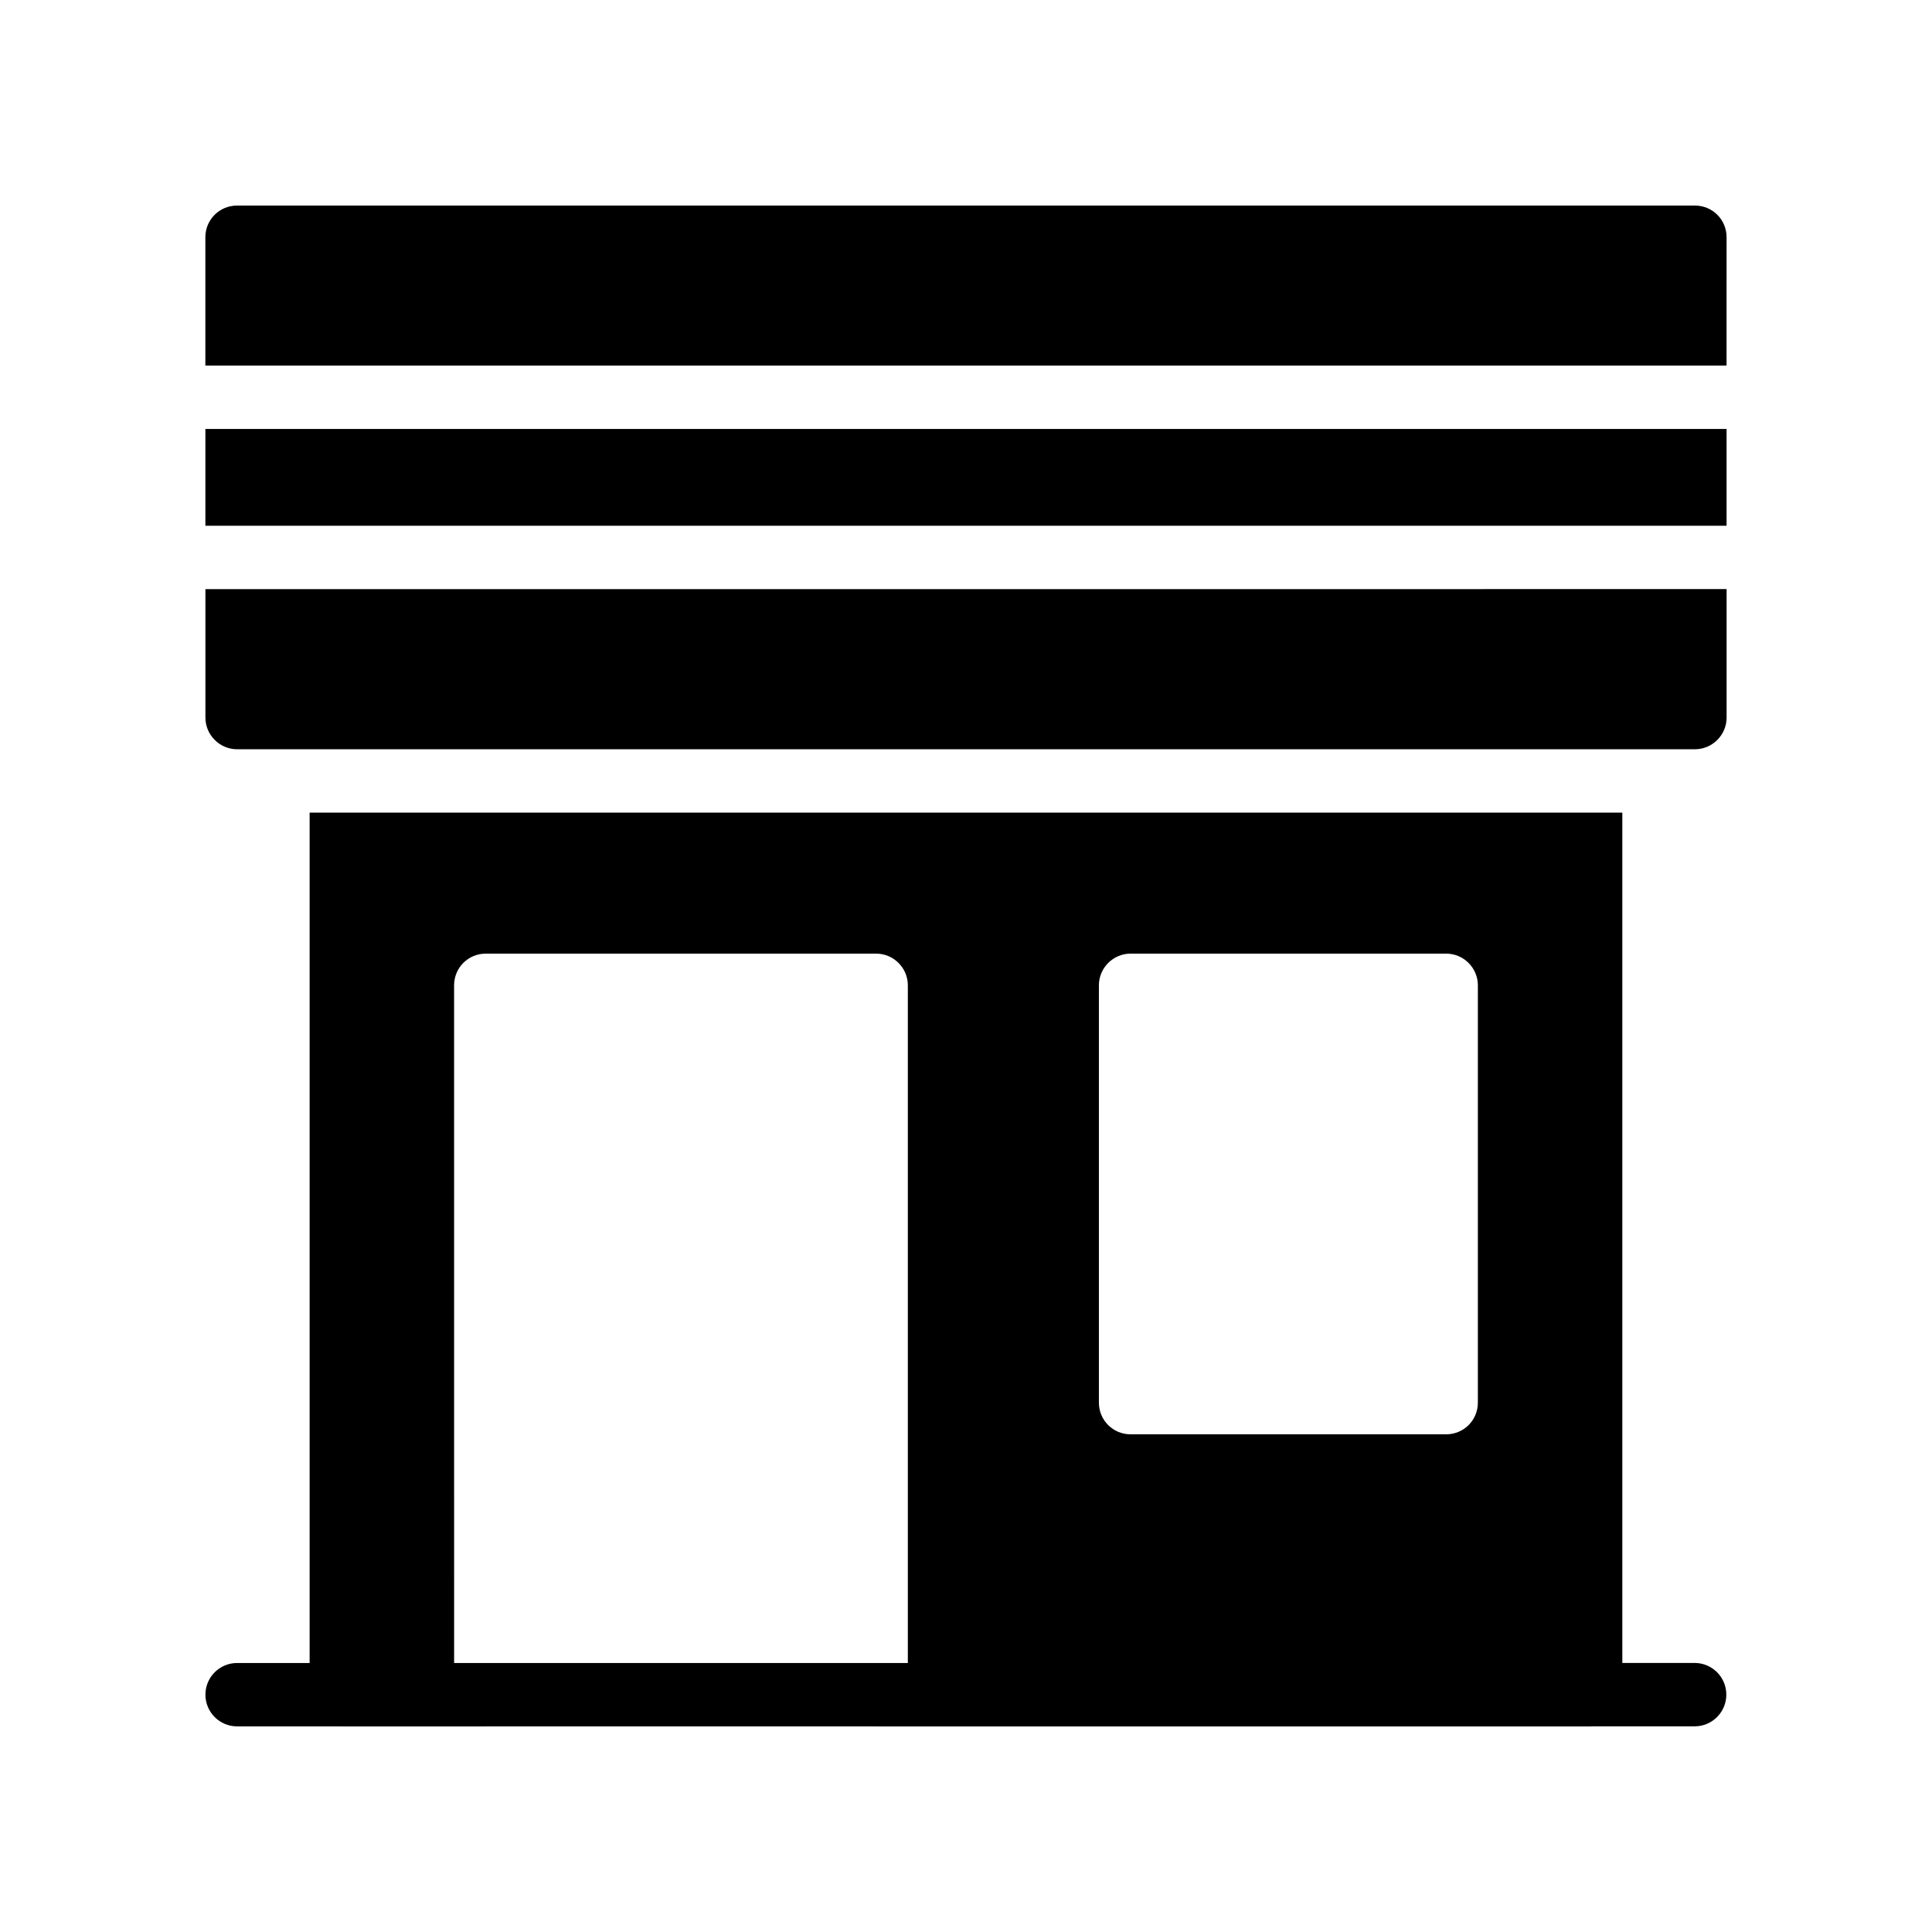
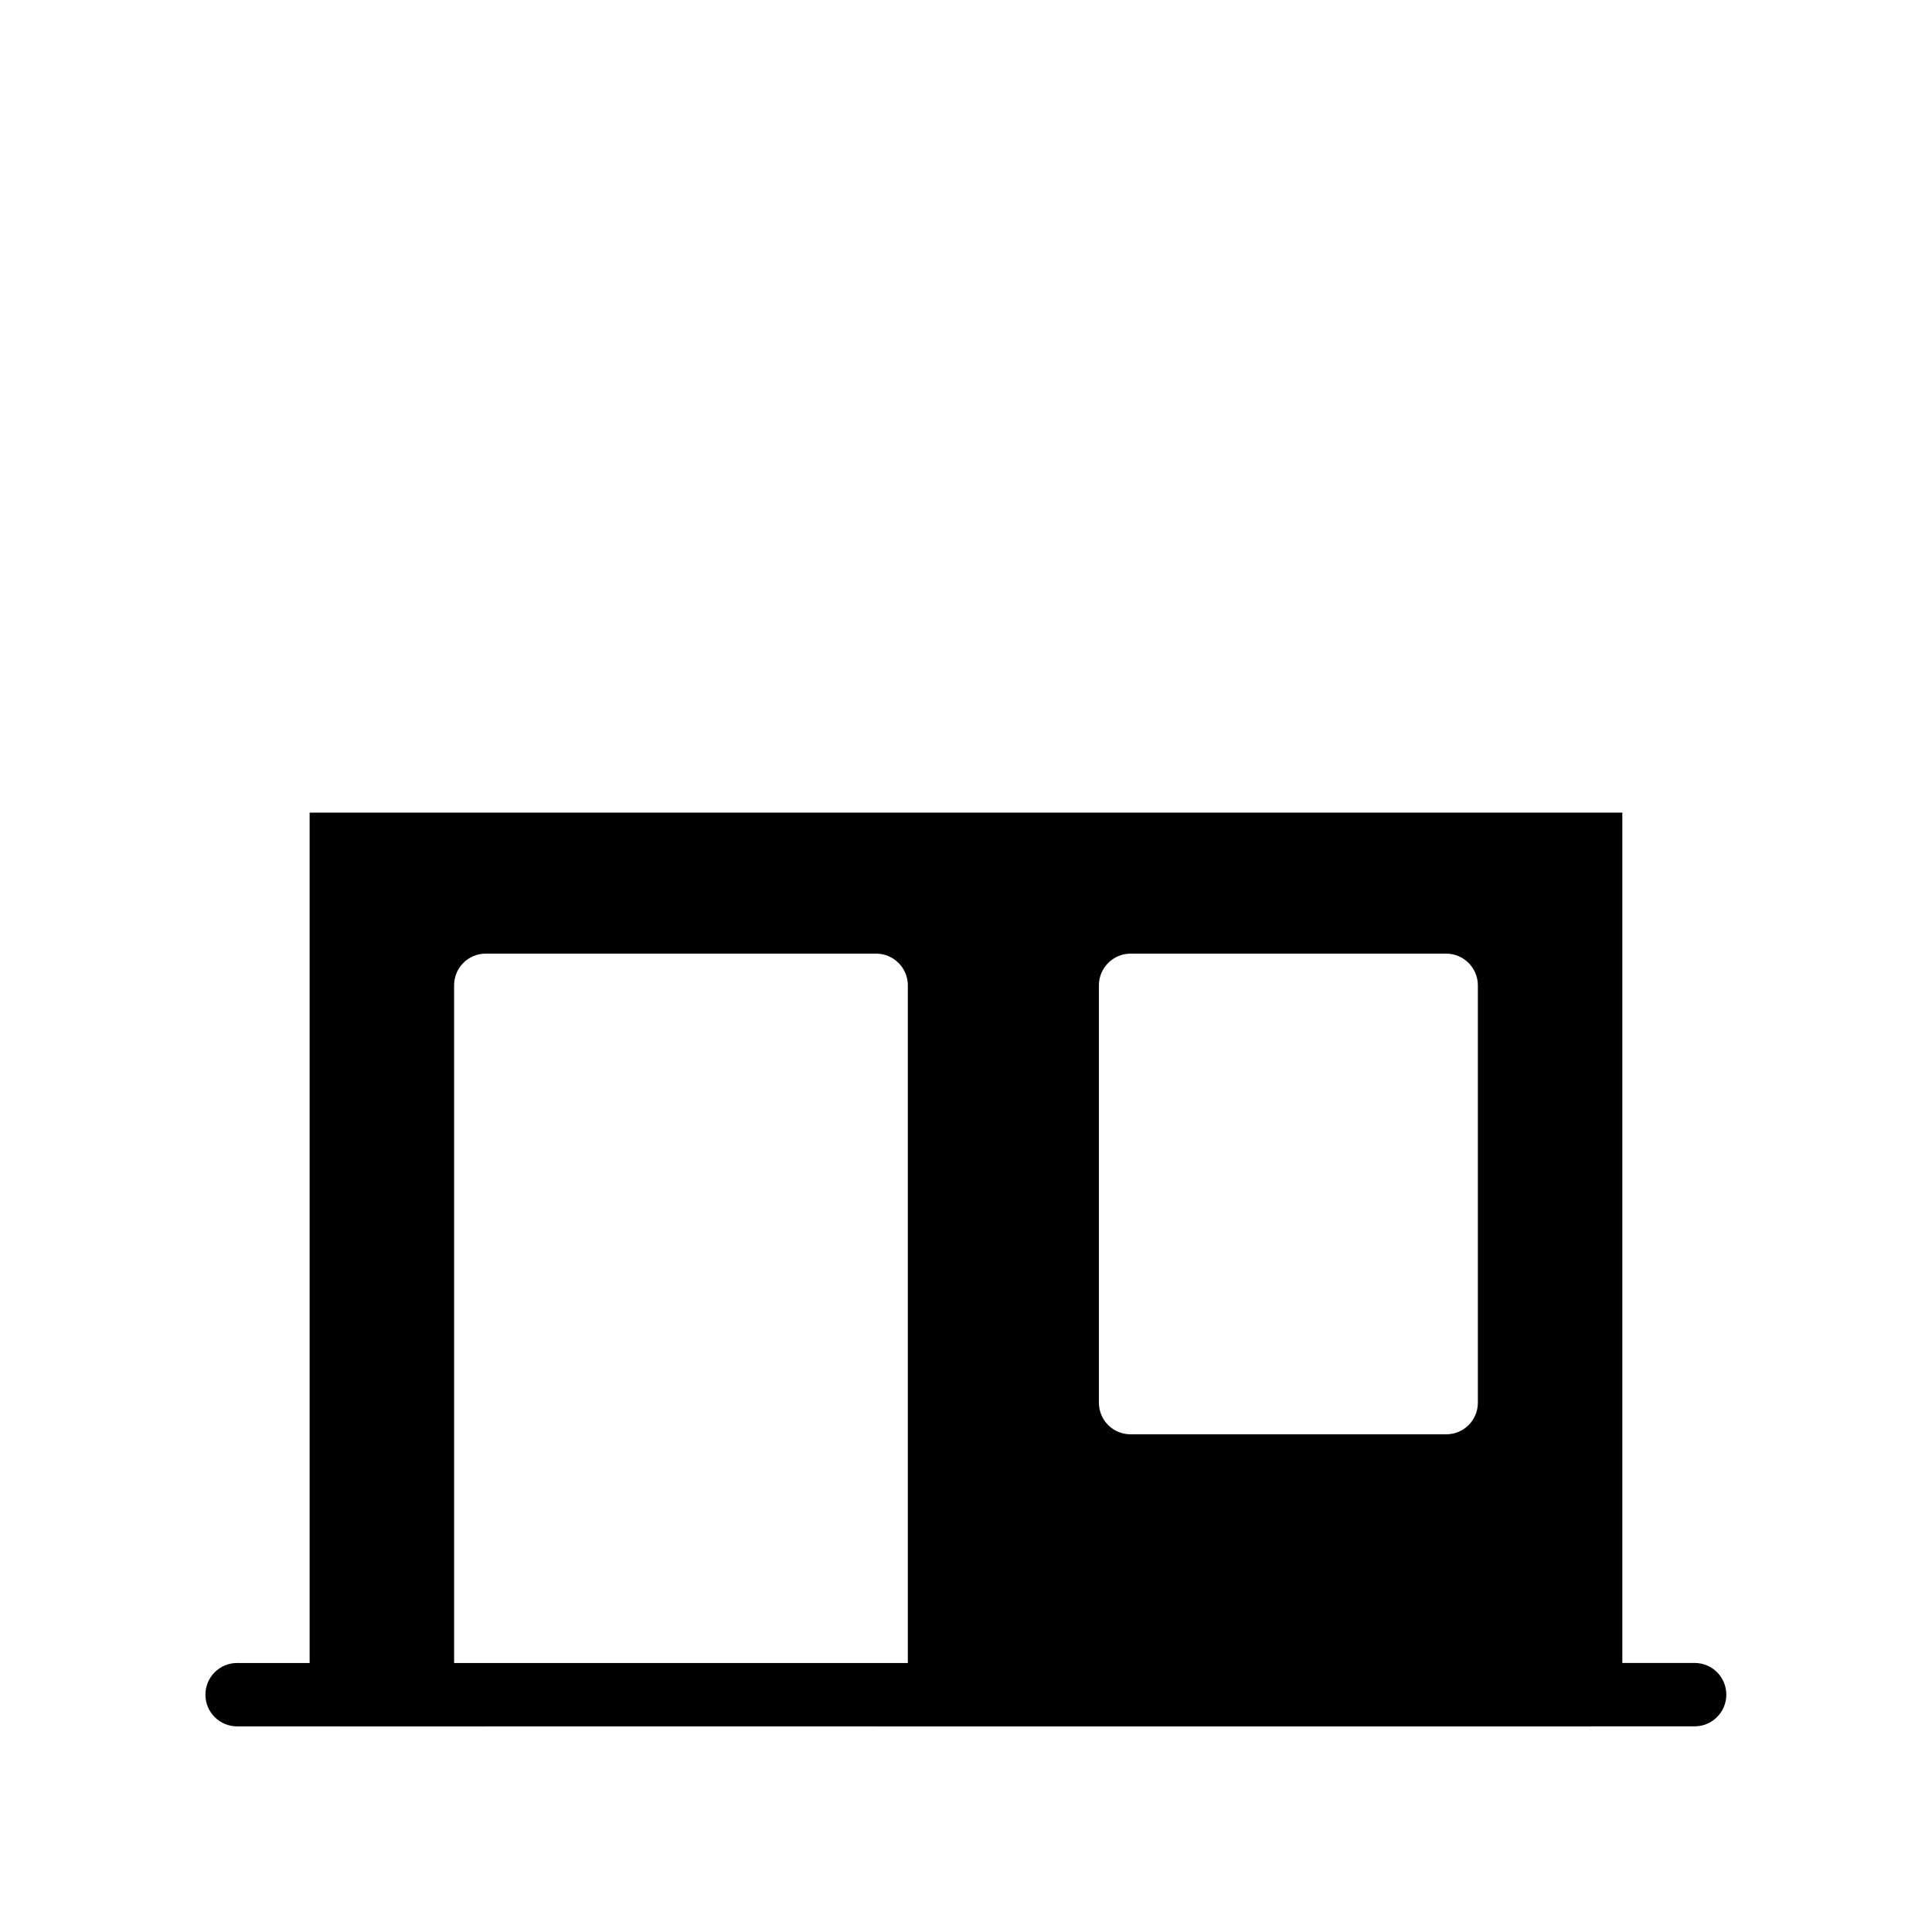
<svg xmlns="http://www.w3.org/2000/svg" fill="#000000" width="800px" height="800px" version="1.1" viewBox="144 144 512 512">
  <g>
    <path d="m565.54 601.52c0.039 0 0.07-0.023 0.109-0.023h27.445c4.641 0 8.398-3.754 8.398-8.398 0-4.641-3.754-8.398-8.398-8.398h-19.16v-225.34h-347.88v225.35h-19.215c-4.641 0-8.398 3.754-8.398 8.398 0 4.641 3.754 8.398 8.398 8.398h27.496c0.043-0.004 0.074 0.02 0.113 0.02h38.289c-0.039 0-0.07-0.023-0.113-0.023h103.67c-0.035 0-0.066 0.023-0.109 0.023zm-130.32-196.4c0-4.617 3.777-8.398 8.398-8.398h83.633c4.617 0 8.398 3.777 8.398 8.398v110.59c0 4.703-3.777 8.398-8.398 8.398h-83.633c-4.617 0-8.398-3.695-8.398-8.398zm-170.88 0c0-4.617 3.695-8.398 8.398-8.398h103.45c4.617 0 8.398 3.777 8.398 8.398v179.59h-120.24z" />
-     <path d="m198.43 257.68h403.13v25.648h-403.13z" />
-     <path d="m206.83 342.56h386.34c4.617 0 8.398-3.777 8.398-8.398v-34.043l-403.13 0.004v34.043c0 4.617 3.777 8.395 8.395 8.395z" />
-     <path d="m601.56 206.87c0-4.703-3.777-8.398-8.398-8.398l-386.34 0.004c-4.617 0-8.398 3.695-8.398 8.398v34.016h403.13z" />
  </g>
</svg>